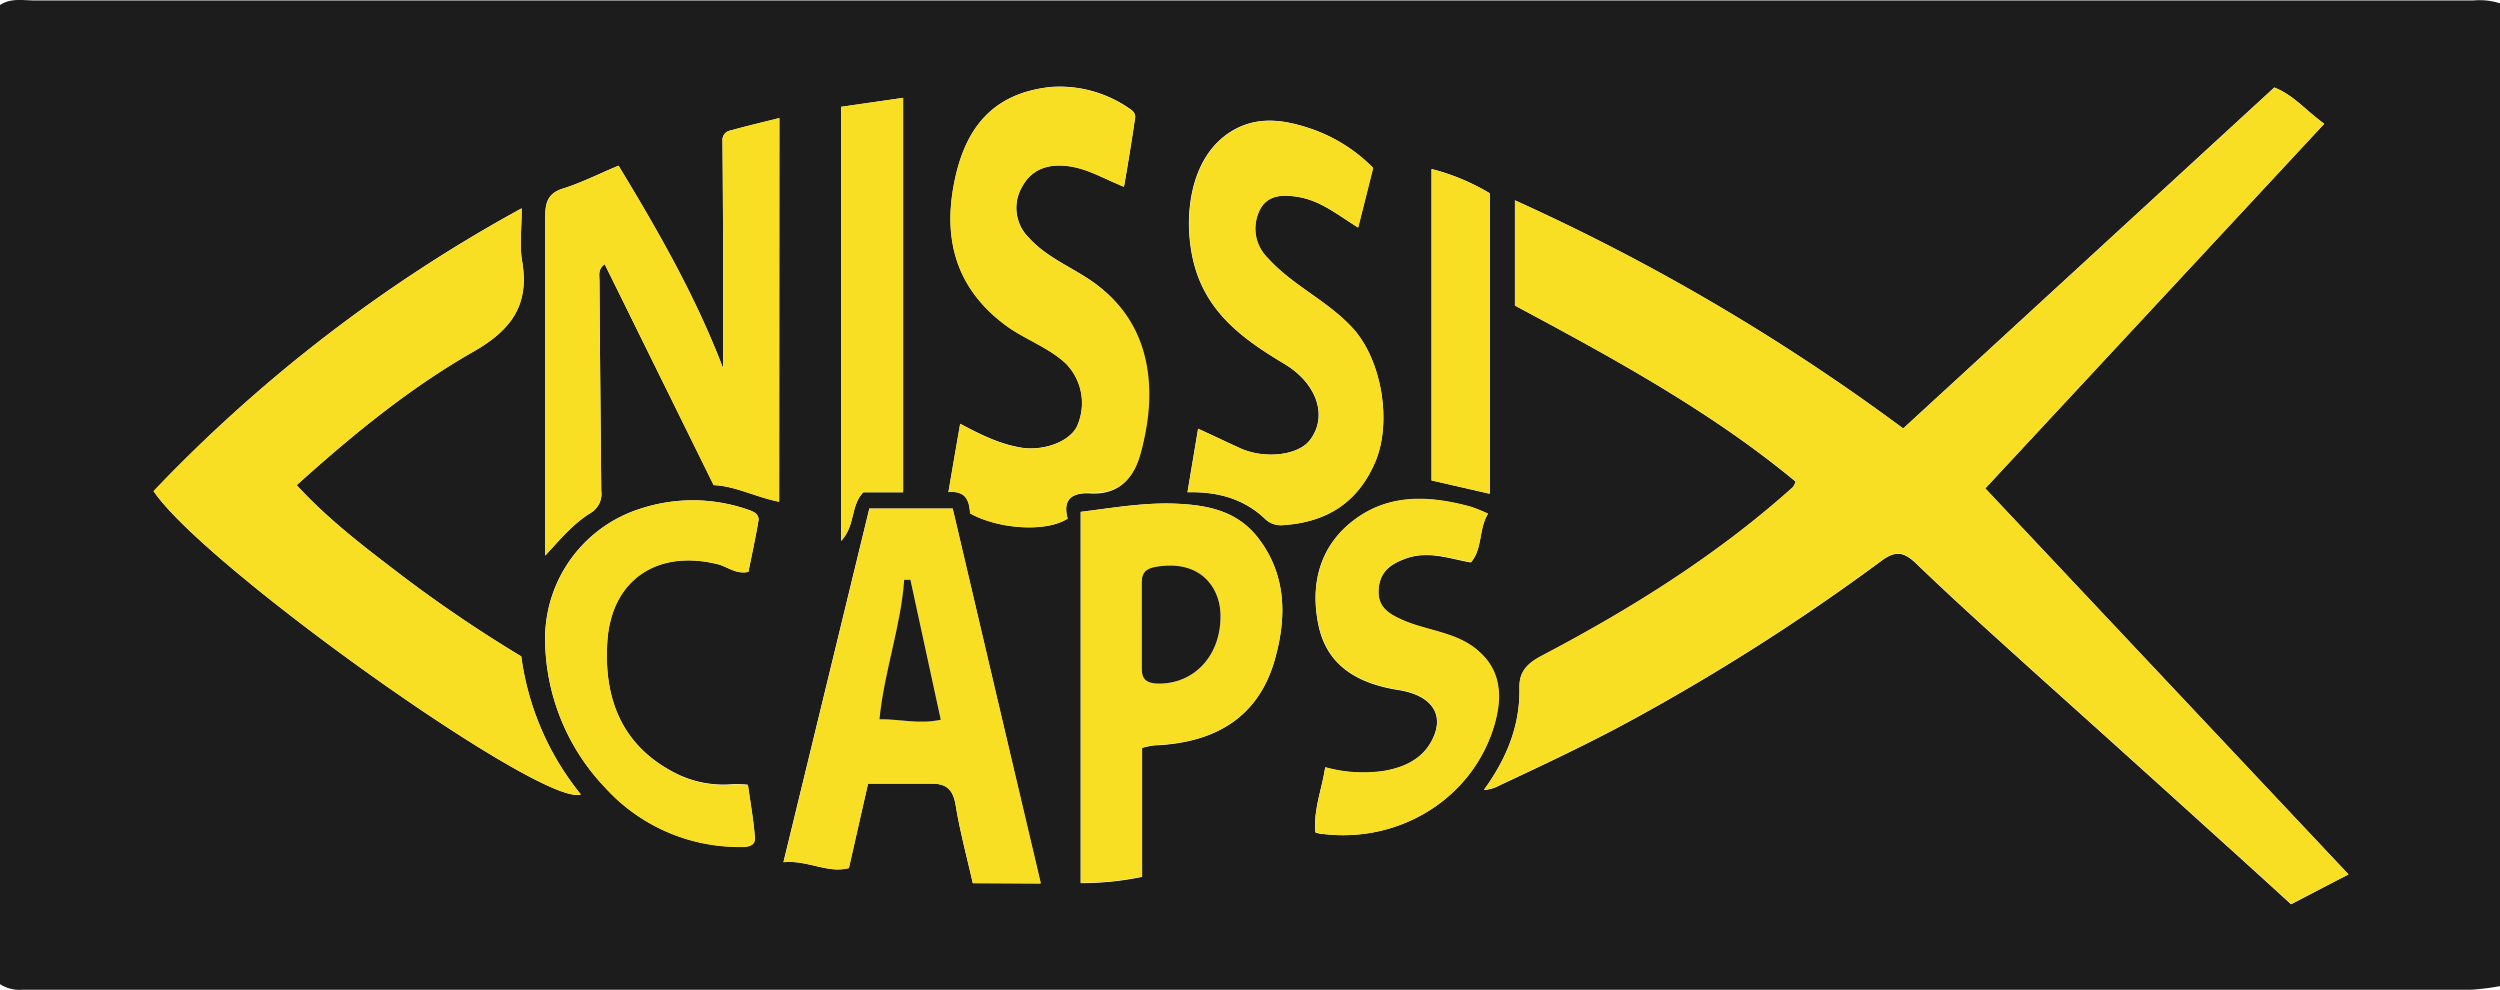
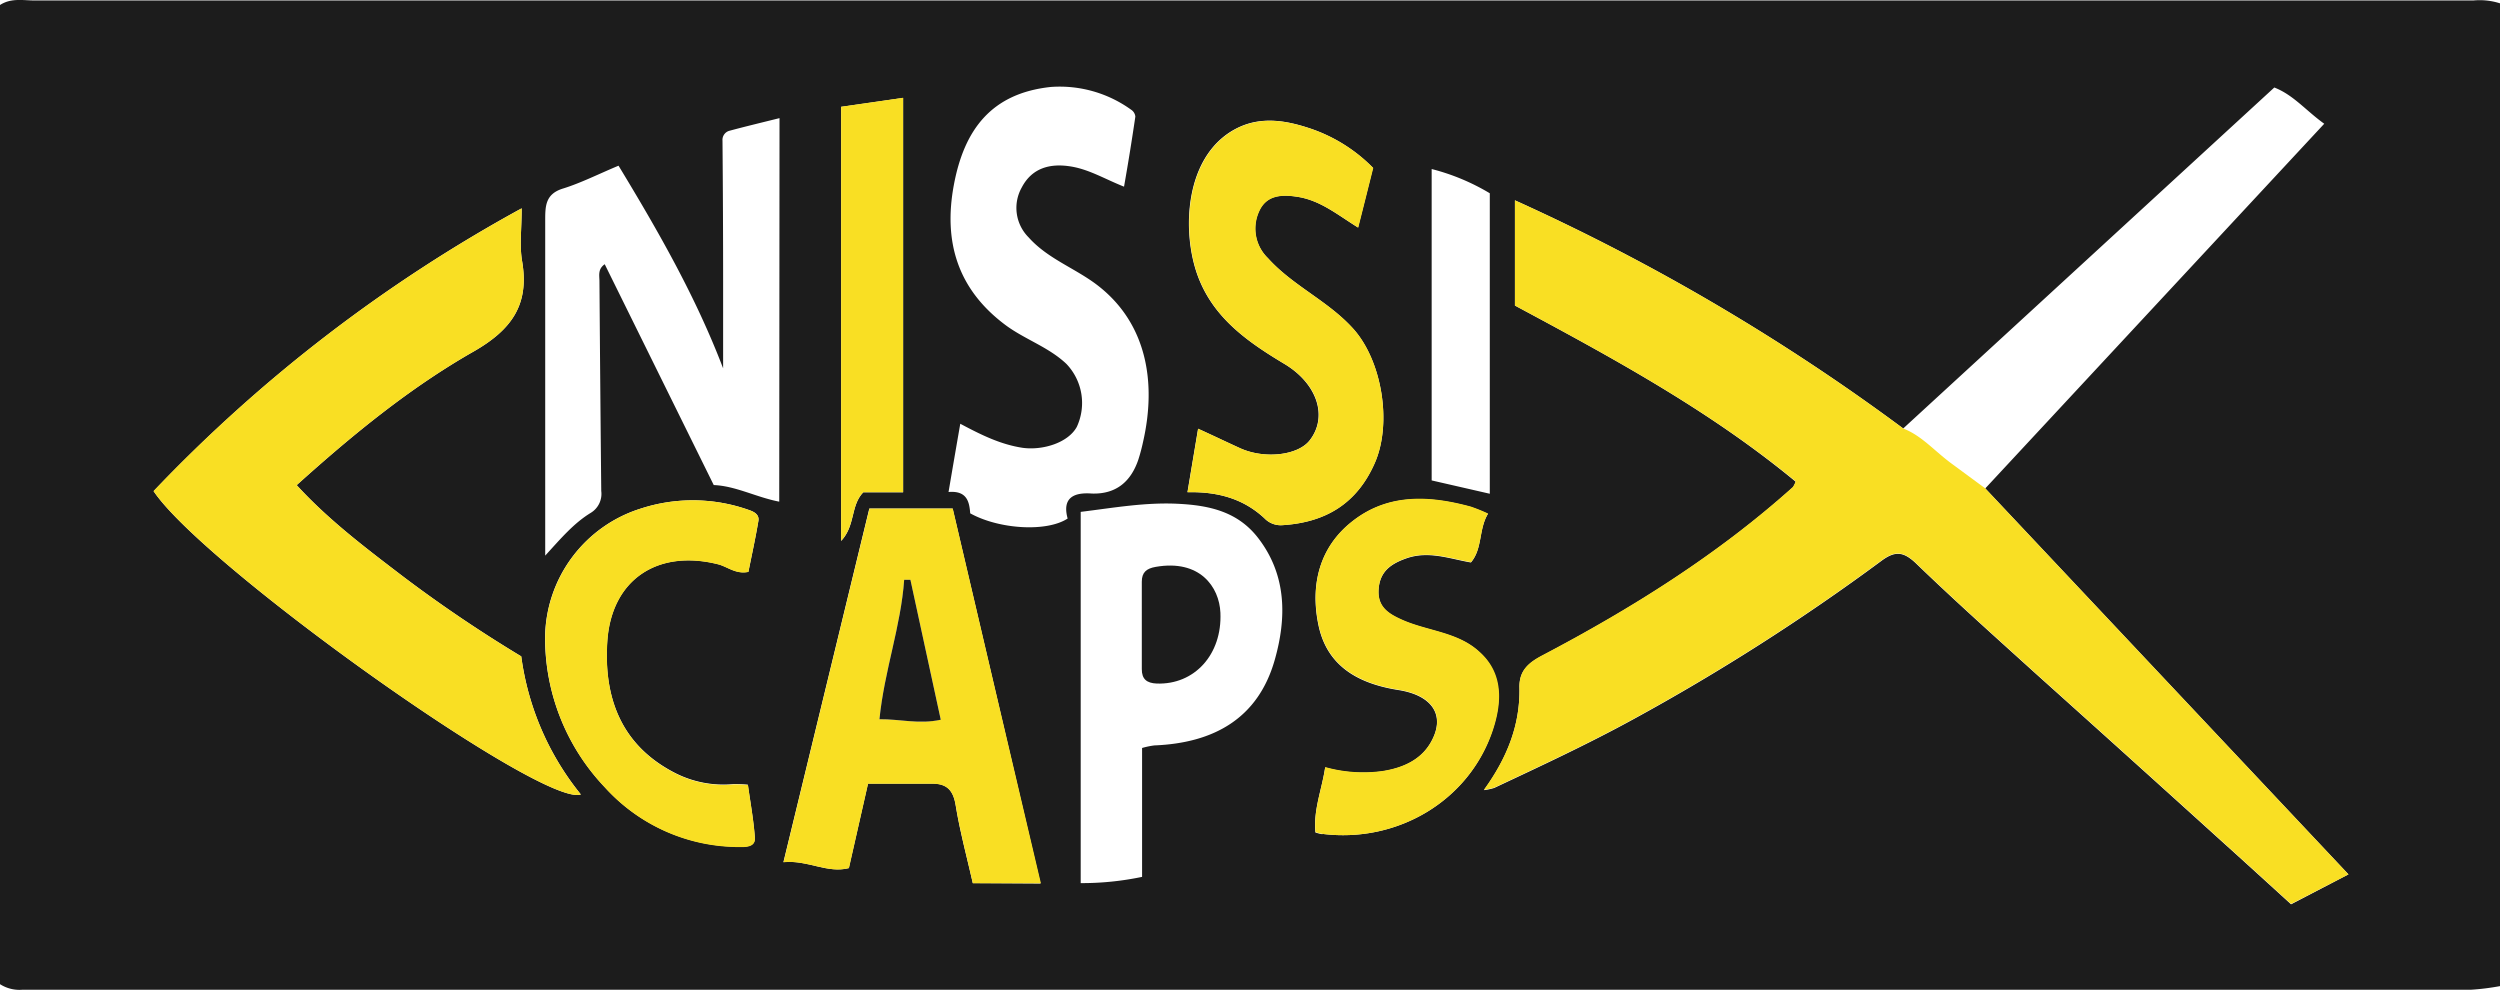
<svg xmlns="http://www.w3.org/2000/svg" width="5in" height="1.98in" viewBox="0 0 360 142.56">
  <path d="M356.16.07H5.06C3.39.08,1.64-.34,0,.72v141a5.19,5.19,0,0,0,3.24.8q176.31,0,352.61,0A34.54,34.54,0,0,0,360,142V.48A9.6,9.6,0,0,0,356.16.07Zm-150,24.27a31.32,31.32,0,0,1,8.37,3.49V71.1l-8.37-1.92ZM184.93,52.39c-5.3-3.18-10.31-6.66-12.52-12.84s-1.87-16.78,5.2-20.82c3.63-2.07,7.39-1.45,11-.25a23,23,0,0,1,9.1,5.69c-.69,2.76-1.4,5.6-2.16,8.59-3-1.87-5.43-3.9-8.69-4.42-2.36-.38-4.58-.26-5.61,2.18a5.92,5.92,0,0,0,1.31,6.64c3.6,4,8.66,6.15,12.28,10.16,4.15,4.6,5.65,13.57,3.14,19.31-2.59,5.94-7.16,8.62-13.38,9a3.24,3.24,0,0,1-2.53-1c-3-2.79-6.66-3.85-11.08-3.75l1.53-9.14c2.21,1,4.09,1.91,6,2.78,3.52,1.62,8.37,1.08,10.07-1.11C191.25,60,189.67,55.23,184.93,52.39Zm-63.81-37,8.93-1.29v56.8h-5.74c-1.86,1.92-1.1,4.77-3.19,7Zm-99,55.34A216.25,216.25,0,0,1,75.12,30c0,3-.32,5.34.06,7.59,1.07,6.23-1.45,9.85-6.93,13-9.21,5.24-17.46,12-25.53,19.27C47.35,74.92,52.78,79,58.19,83.13A196.8,196.8,0,0,0,75.06,94.52a40,40,0,0,0,8.58,19.88C78.17,116.33,29.22,81.42,22.11,70.71ZM109.21,75c-.41,2.43-.94,4.85-1.44,7.34-1.78.38-3-.73-4.32-1.08-8.7-2.21-15.36,2.14-16,11-.56,8.21,2,15.13,9.89,19.11a15.33,15.33,0,0,0,8.28,1.54,19.53,19.53,0,0,1,2.07.08c.36,2.62.83,5.11,1,7.62.09,1.3-1.23,1.34-2.14,1.32a26.07,26.07,0,0,1-19.49-8.61,31.14,31.14,0,0,1-8.57-21.65A19.64,19.64,0,0,1,92.23,73.25a24.17,24.17,0,0,1,15.67.21C108.69,73.73,109.35,74.16,109.21,75Zm3-2.76c-3.32-.64-6.29-2.27-9.43-2.39L87.08,38.05c-1,.69-.77,1.6-.76,2.39q.11,15.14.26,30.26a3.19,3.19,0,0,1-1.51,3.15c-2.44,1.49-4.28,3.66-6.56,6.16V59.8c0-9.34,0-18.68,0-28,0-2.1,0-3.86,2.56-4.65s5.21-2.13,8-3.29c5.75,9.48,11.13,18.88,15.06,29.18,0-4,0-8.07,0-12.1q0-10.33-.09-20.68a1.36,1.36,0,0,1,.93-1.41c2.33-.63,4.68-1.19,7.28-1.84Zm27.87,54.93c-.87-3.84-1.86-7.48-2.46-11.18-.34-2.15-1.23-3.15-3.35-3.15-3,0-6,0-9.28,0L122.23,125c-3.12.81-5.91-1.19-9.42-.85,4.21-17.31,8.28-34.09,12.37-50.92h12c4.2,17.91,8.4,35.85,12.65,54Zm13.69-52.52c-3,2-9.9,1.58-14.06-.73-.12-1.63-.45-3.3-3.12-3.07.57-3.35,1.1-6.44,1.69-9.83,3.18,1.7,5.89,3,9,3.47,2.91.39,6.52-.74,7.77-3a8.15,8.15,0,0,0-1.49-9.09c-2.61-2.47-6.08-3.55-8.9-5.69-6.77-5.12-8.81-11.9-7.32-20s5.47-13.29,14-14.19a17.58,17.58,0,0,1,11.53,3.27,1.34,1.34,0,0,1,.62,1c-.48,3.27-1,6.53-1.63,10.09-2.72-1.08-4.91-2.42-7.49-2.88-3.18-.56-5.78.21-7.24,3a6,6,0,0,0,1,7.19c2.82,3.16,6.89,4.49,10.13,7.06,6.89,5.46,8.28,13.86,6.35,22.34a26.2,26.2,0,0,1-.69,2.6c-1.08,3.19-3.23,5-6.71,4.88C154.68,70.88,152.91,71.64,153.74,74.67ZM183.57,95c-2.4,8.49-8.83,12-17.34,12.34a11.5,11.5,0,0,0-1.77.37v18.56a42.38,42.38,0,0,1-8.84.9V73.71c4.72-.58,9.32-1.41,14.09-1.16,4.48.23,8.52,1.14,11.43,4.88C185.32,82.81,185.27,89,183.57,95Zm6.85,25.13a6.89,6.89,0,0,1-1-.25c-.32-3.22.92-6.15,1.4-9.37a20.39,20.39,0,0,0,8.26.56c2.86-.45,5.49-1.58,6.95-4.15,2.16-3.79.34-6.76-4.65-7.55-5.74-.91-10.3-3.39-11.53-9.37-1.2-5.79.14-11.27,5-15,5.11-3.94,11-3.62,16.94-2a24.34,24.34,0,0,1,2.47,1c-1.36,2.25-.76,5-2.45,7-3.09-.53-6.14-1.74-9.38-.56-2.2.79-3.74,1.9-3.92,4.44s1.42,3.52,3.33,4.38c3.68,1.66,8.05,1.75,11.18,4.64,3.5,3.22,3.14,7.51,1.88,11.3C211.57,115.32,201.19,121.43,190.42,120.08Zm139.49,10.09c-3.37-3.07-6.73-6.14-10.12-9.19q-13.25-12-26.5-23.89c-5.83-5.28-11.7-10.52-17.38-16-1.8-1.71-3-1.85-5-.36a309.61,309.61,0,0,1-35.75,22.82c-6.54,3.58-13.28,6.71-20,9.87a8.08,8.08,0,0,1-1.48.31c3.38-4.67,5.23-9.41,5.12-14.76-.05-2.51,1.4-3.62,3.39-4.66,12.88-6.78,25.15-14.46,36-24.2a4,4,0,0,0,.39-.79C246.2,59.11,232.08,51.47,218.15,44V28.85A303.71,303.71,0,0,1,274.06,61.7L327.5,12.6c2.75,1.07,4.52,3.3,7.19,5.22L285.88,70.33l52.3,55.58Z" fill="#1c1c1c" />
-   <path d="M338.18,125.91l-8.27,4.26c-3.37-3.07-6.73-6.14-10.12-9.19q-13.25-12-26.5-23.89c-5.83-5.28-11.7-10.52-17.38-16-1.8-1.71-3-1.85-5-.36a309.61,309.61,0,0,1-35.75,22.82c-6.54,3.58-13.28,6.71-20,9.87a8.08,8.08,0,0,1-1.48.31c3.38-4.67,5.23-9.41,5.12-14.76-.05-2.51,1.4-3.62,3.39-4.66,12.88-6.78,25.15-14.46,36-24.2a4,4,0,0,0,.39-.79C246.2,59.11,232.08,51.47,218.15,44V28.85A303.71,303.71,0,0,1,274.06,61.7L327.5,12.6c2.75,1.07,4.52,3.3,7.19,5.22L285.88,70.33Z" fill="#f9df23" />
-   <path d="M214.49,27.83V71.1l-8.37-1.92V24.34A31.32,31.32,0,0,1,214.49,27.83Z" fill="#f9df23" />
+   <path d="M338.18,125.91l-8.27,4.26c-3.37-3.07-6.73-6.14-10.12-9.19q-13.25-12-26.5-23.89c-5.83-5.28-11.7-10.52-17.38-16-1.8-1.71-3-1.85-5-.36a309.61,309.61,0,0,1-35.75,22.82c-6.54,3.58-13.28,6.71-20,9.87a8.08,8.08,0,0,1-1.48.31c3.38-4.67,5.23-9.41,5.12-14.76-.05-2.51,1.4-3.62,3.39-4.66,12.88-6.78,25.15-14.46,36-24.2a4,4,0,0,0,.39-.79C246.2,59.11,232.08,51.47,218.15,44V28.85A303.71,303.71,0,0,1,274.06,61.7c2.75,1.07,4.52,3.3,7.19,5.22L285.88,70.33Z" fill="#f9df23" />
  <path d="M215,105.08c-3.41,10.24-13.79,16.35-24.56,15a6.89,6.89,0,0,1-1-.25c-.32-3.22.92-6.15,1.4-9.37a20.39,20.39,0,0,0,8.26.56c2.86-.45,5.49-1.58,6.95-4.15,2.16-3.79.34-6.76-4.65-7.55-5.74-.91-10.3-3.39-11.53-9.37-1.2-5.79.14-11.27,5-15,5.11-3.94,11-3.62,16.94-2a24.34,24.34,0,0,1,2.47,1c-1.36,2.25-.76,5-2.45,7-3.09-.53-6.14-1.74-9.38-.56-2.2.79-3.74,1.9-3.92,4.44s1.42,3.52,3.33,4.38c3.68,1.66,8.05,1.75,11.18,4.64C216.6,97,216.24,101.29,215,105.08Z" fill="#f9df23" />
  <path d="M198,66.63c-2.59,5.94-7.16,8.62-13.38,9a3.24,3.24,0,0,1-2.53-1c-3-2.79-6.66-3.85-11.08-3.75l1.53-9.14c2.21,1,4.09,1.91,6,2.78,3.52,1.62,8.37,1.08,10.07-1.11,2.68-3.43,1.1-8.18-3.64-11-5.3-3.18-10.31-6.66-12.52-12.84s-1.87-16.78,5.2-20.82c3.63-2.07,7.39-1.45,11-.25a23,23,0,0,1,9.1,5.69c-.69,2.76-1.4,5.6-2.16,8.59-3-1.87-5.43-3.9-8.69-4.42-2.36-.38-4.58-.26-5.61,2.18a5.92,5.92,0,0,0,1.31,6.64c3.6,4,8.66,6.15,12.28,10.16C199,51.92,200.48,60.89,198,66.63Z" fill="#f9df23" />
-   <path d="M181.14,77.43c-2.91-3.74-6.95-4.65-11.43-4.88-4.77-.25-9.37.58-14.09,1.16v53.41a42.38,42.38,0,0,0,8.84-.9V107.66a11.5,11.5,0,0,1,1.77-.37c8.51-.3,14.94-3.85,17.34-12.34C185.27,89,185.32,82.81,181.14,77.43Zm-14.58,21c-1.42-.06-2.15-.63-2.14-2.08q0-3.15,0-6.3V83.76c0-1.34.67-1.9,2-2.13,6.34-1.11,9.16,2.87,9.32,6.61C176,94.25,172,98.63,166.56,98.43Z" fill="#f9df23" />
-   <path d="M164.71,63.47a26.2,26.2,0,0,1-.69,2.6c-1.08,3.19-3.23,5-6.71,4.88-2.63-.07-4.4.69-3.57,3.72-3,2-9.9,1.58-14.06-.73-.12-1.63-.45-3.3-3.12-3.07.57-3.35,1.1-6.44,1.69-9.83,3.18,1.7,5.89,3,9,3.47,2.91.39,6.52-.74,7.77-3a8.15,8.15,0,0,0-1.49-9.09c-2.61-2.47-6.08-3.55-8.9-5.69-6.77-5.12-8.81-11.9-7.32-20s5.47-13.29,14-14.19a17.58,17.58,0,0,1,11.53,3.27,1.34,1.34,0,0,1,.62,1c-.48,3.27-1,6.53-1.63,10.09-2.72-1.08-4.91-2.42-7.49-2.88-3.18-.56-5.78.21-7.24,3a6,6,0,0,0,1,7.19c2.82,3.16,6.89,4.49,10.13,7.06C165.25,46.59,166.64,55,164.71,63.47Z" fill="#f9df23" />
  <path d="M130.05,14.08v56.8h-5.74c-1.86,1.92-1.1,4.77-3.19,7V15.37Z" fill="#f9df23" />
  <path d="M137.2,73.24h-12c-4.09,16.83-8.16,33.61-12.37,50.92,3.51-.34,6.3,1.66,9.42.85L125,112.86c3.25,0,6.27,0,9.28,0,2.12,0,3,1,3.35,3.15.6,3.7,1.59,7.34,2.46,11.18h9.8C145.6,109.09,141.4,91.15,137.2,73.24Zm-10.56,30.33c.7-7,3.09-13.36,3.56-20.08l.9,0c1.44,6.66,2.89,13.32,4.37,20.13C132.32,104.33,129.66,103.54,126.64,103.57Z" fill="#f9df23" />
  <path d="M87.47,92.31c-.56,8.21,2,15.13,9.89,19.11a15.33,15.33,0,0,0,8.28,1.54,19.53,19.53,0,0,1,2.07.08c.36,2.62.83,5.11,1,7.62.09,1.3-1.23,1.34-2.14,1.32a26.07,26.07,0,0,1-19.49-8.61,31.14,31.14,0,0,1-8.57-21.65A19.64,19.64,0,0,1,92.23,73.25a24.17,24.17,0,0,1,15.67.21c.79.27,1.45.7,1.31,1.56-.41,2.43-.94,4.85-1.44,7.34-1.78.38-3-.73-4.32-1.08C94.75,79.07,88.09,83.42,87.47,92.31Z" fill="#f9df23" />
-   <path d="M112.18,17V72.26c-3.32-.64-6.29-2.27-9.43-2.39L87.08,38.05c-1,.69-.77,1.6-.76,2.39q.11,15.14.26,30.26a3.19,3.19,0,0,1-1.51,3.15c-2.44,1.49-4.28,3.66-6.56,6.16V59.8c0-9.34,0-18.68,0-28,0-2.1,0-3.86,2.56-4.65s5.21-2.13,8-3.29c5.75,9.48,11.13,18.88,15.06,29.18,0-4,0-8.07,0-12.1q0-10.33-.09-20.68a1.36,1.36,0,0,1,.93-1.41C107.23,18.2,109.58,17.64,112.18,17Z" fill="#f9df23" />
  <path d="M83.64,114.4c-5.47,1.93-54.42-33-61.53-43.69A216.25,216.25,0,0,1,75.12,30c0,3-.32,5.34.06,7.59,1.07,6.23-1.45,9.85-6.93,13-9.21,5.24-17.46,12-25.53,19.27C47.35,74.92,52.78,79,58.19,83.13A196.8,196.8,0,0,0,75.06,94.52,40,40,0,0,0,83.64,114.4Z" fill="#f9df23" />
  <path d="M135.47,103.64c-3.15.69-5.81-.1-8.83-.07.7-7,3.09-13.36,3.56-20.08l.9,0C132.54,90.17,134,96.83,135.47,103.64Z" fill="#1c1c1c" />
  <path d="M166.56,98.43c-1.42-.06-2.15-.63-2.14-2.08q0-3.15,0-6.3V83.76c0-1.34.67-1.9,2-2.13,6.34-1.11,9.16,2.87,9.32,6.61C176,94.25,172,98.63,166.56,98.43Z" fill="#1c1c1c" />
</svg>